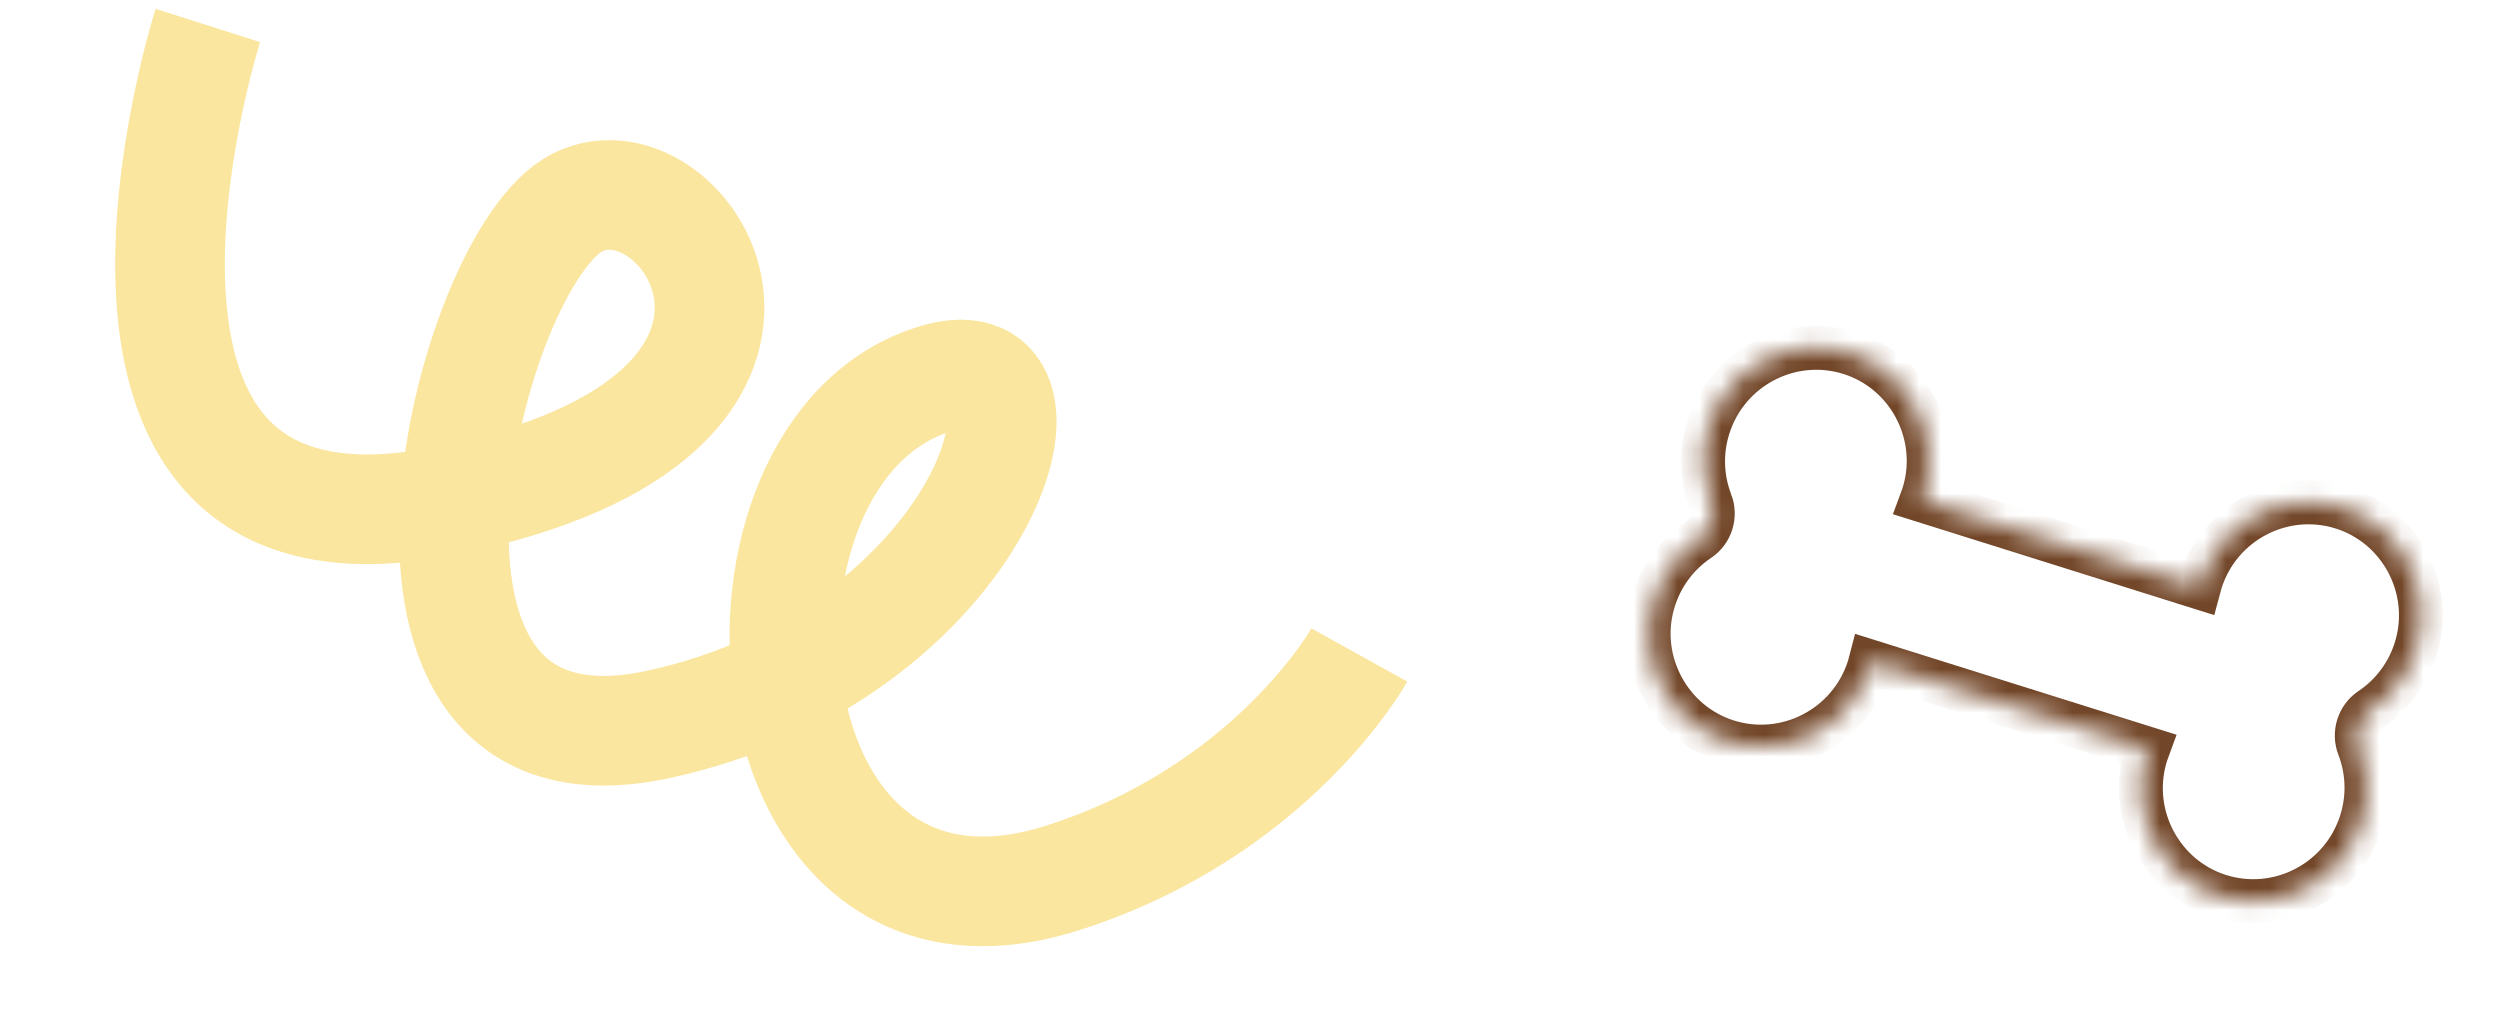
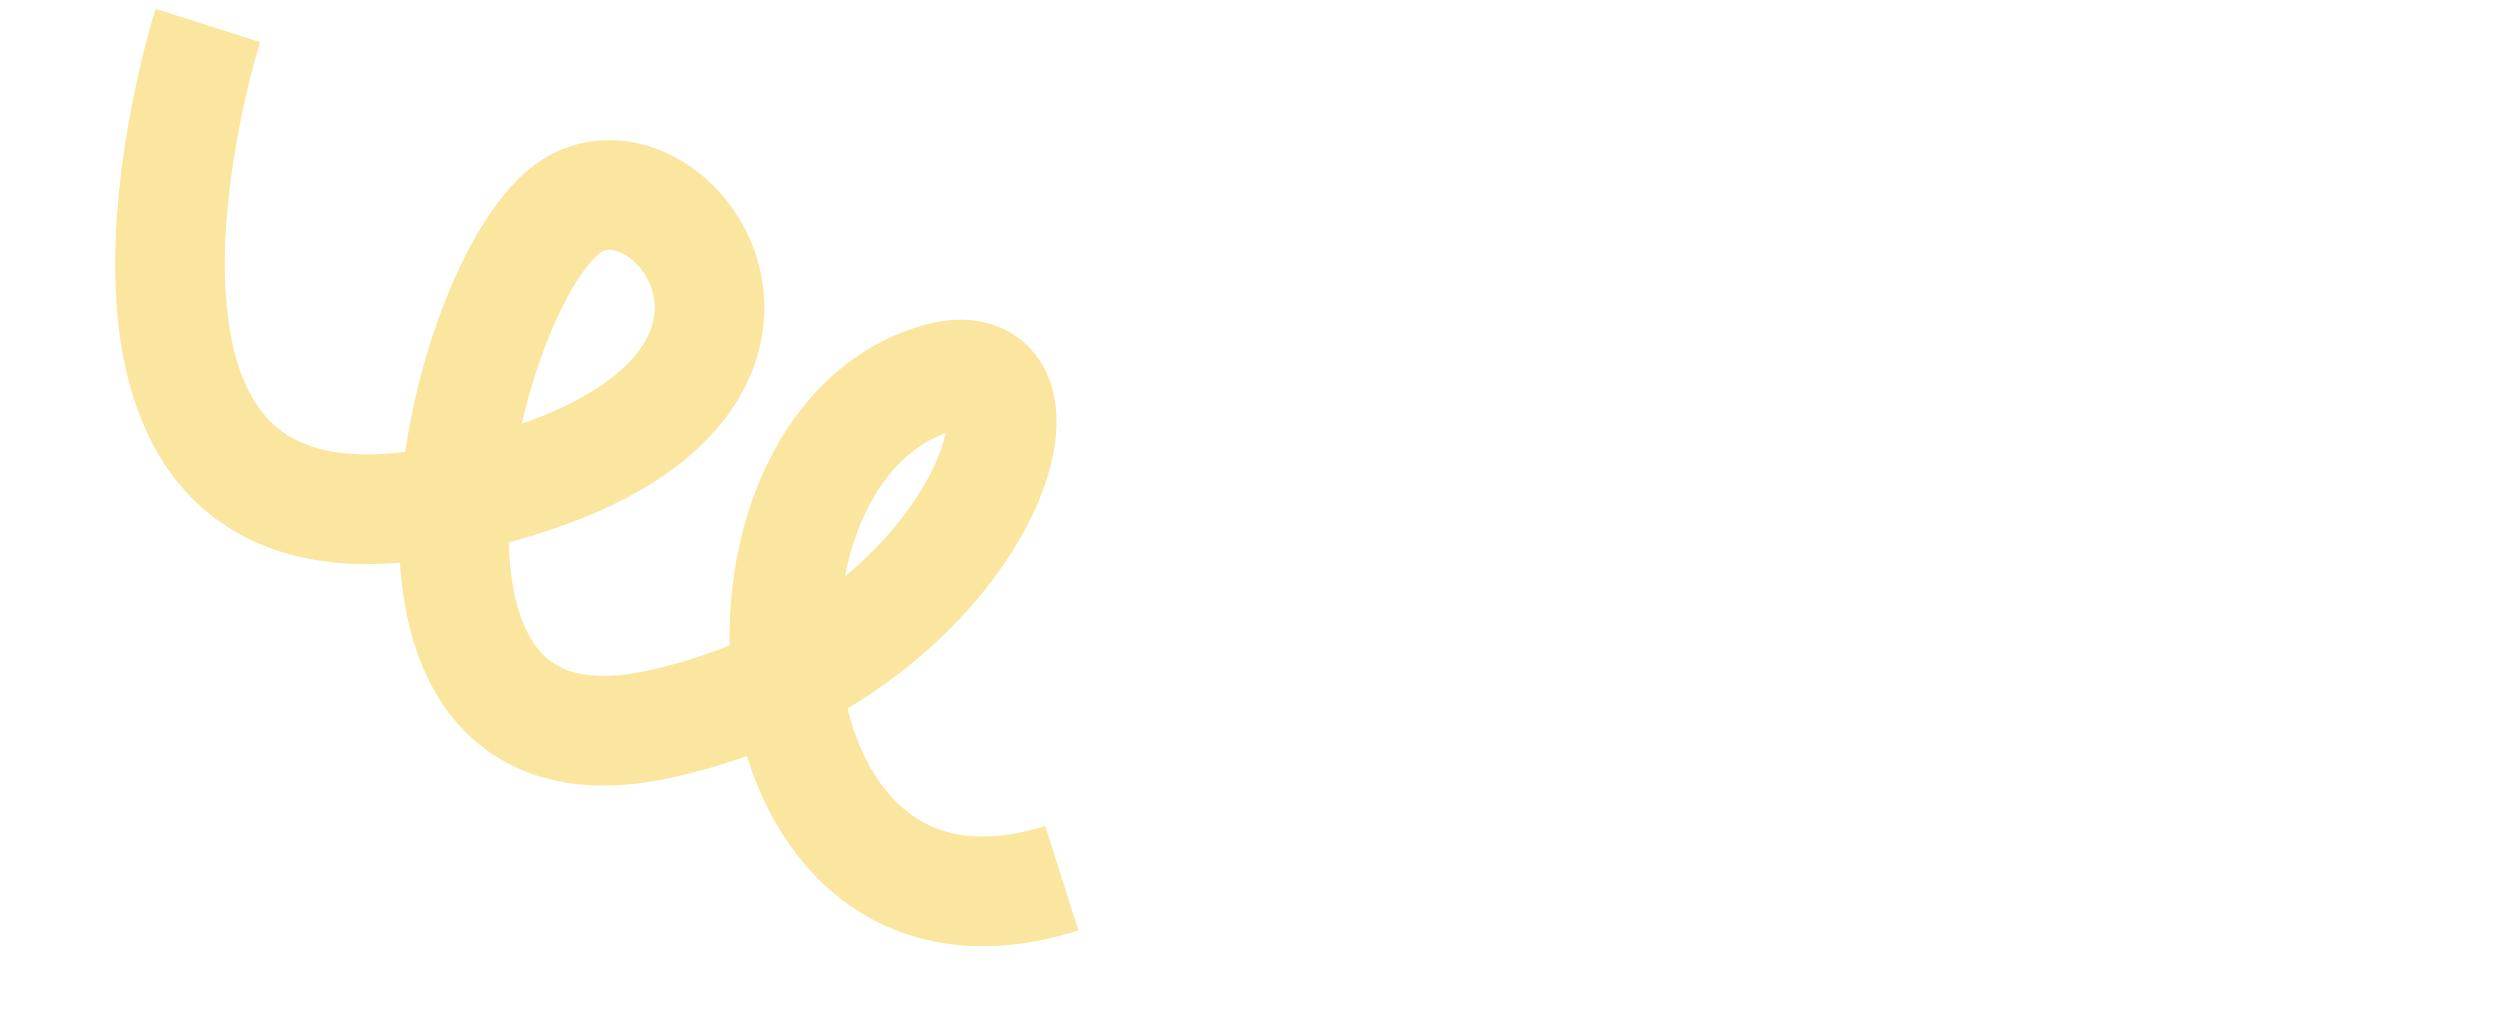
<svg xmlns="http://www.w3.org/2000/svg" width="114" height="47" viewBox="0 0 114 47" fill="none">
-   <path d="M9.477 1.161C9.477 1.161 1.364 26.653 20.333 22.833C39.302 19.014 31.387 6.69 26.332 9.232C21.277 11.775 15.193 36.249 30.033 33.031C44.876 29.813 49.3 15.294 42.697 17.26C31.959 20.458 33.571 44.747 48.419 40.045C58.033 36.998 61.987 29.868 61.987 29.868" stroke="#FAE69F" stroke-width="5" stroke-miterlimit="10" />
+   <path d="M9.477 1.161C9.477 1.161 1.364 26.653 20.333 22.833C39.302 19.014 31.387 6.69 26.332 9.232C21.277 11.775 15.193 36.249 30.033 33.031C44.876 29.813 49.3 15.294 42.697 17.26C31.959 20.458 33.571 44.747 48.419 40.045" stroke="#FAE69F" stroke-width="5" stroke-miterlimit="10" />
  <mask id="path-2-inside-1_1896_1801" fill="white">
-     <path d="M78.006 22.886C78.249 23.516 78.031 24.233 77.469 24.609C76.481 25.272 75.712 26.28 75.366 27.527C74.63 30.178 76.138 32.972 78.75 33.803C81.463 34.665 84.365 33.151 85.224 30.428C85.251 30.344 85.275 30.257 85.297 30.172L97.951 34.144C97.899 34.285 97.852 34.427 97.811 34.573C97.075 37.224 98.584 40.018 101.195 40.849C103.908 41.712 106.81 40.198 107.669 37.475C108.036 36.313 107.971 35.12 107.566 34.067C107.324 33.436 107.542 32.719 108.103 32.343C109.092 31.68 109.86 30.672 110.207 29.426C110.943 26.774 109.434 23.981 106.822 23.151C104.109 22.288 101.207 23.802 100.348 26.525C100.321 26.61 100.297 26.696 100.274 26.782L87.621 22.809C87.673 22.669 87.72 22.527 87.761 22.38C88.497 19.729 86.988 16.935 84.377 16.104C81.664 15.242 78.762 16.756 77.903 19.479C77.536 20.641 77.601 21.834 78.005 22.887L78.006 22.886Z" />
-   </mask>
-   <path d="M78.006 22.886C78.249 23.516 78.031 24.233 77.469 24.609C76.481 25.272 75.712 26.28 75.366 27.527C74.63 30.178 76.138 32.972 78.75 33.803C81.463 34.665 84.365 33.151 85.224 30.428C85.251 30.344 85.275 30.257 85.297 30.172L97.951 34.144C97.899 34.285 97.852 34.427 97.811 34.573C97.075 37.224 98.584 40.018 101.195 40.849C103.908 41.712 106.81 40.198 107.669 37.475C108.036 36.313 107.971 35.12 107.566 34.067C107.324 33.436 107.542 32.719 108.103 32.343C109.092 31.68 109.86 30.672 110.207 29.426C110.943 26.774 109.434 23.981 106.822 23.151C104.109 22.288 101.207 23.802 100.348 26.525C100.321 26.61 100.297 26.696 100.274 26.782L87.621 22.809C87.673 22.669 87.72 22.527 87.761 22.38C88.497 19.729 86.988 16.935 84.377 16.104C81.664 15.242 78.762 16.756 77.903 19.479C77.536 20.641 77.601 21.834 78.005 22.887L78.006 22.886Z" stroke="#724628" stroke-width="2" mask="url(#path-2-inside-1_1896_1801)" />
+     </mask>
</svg>